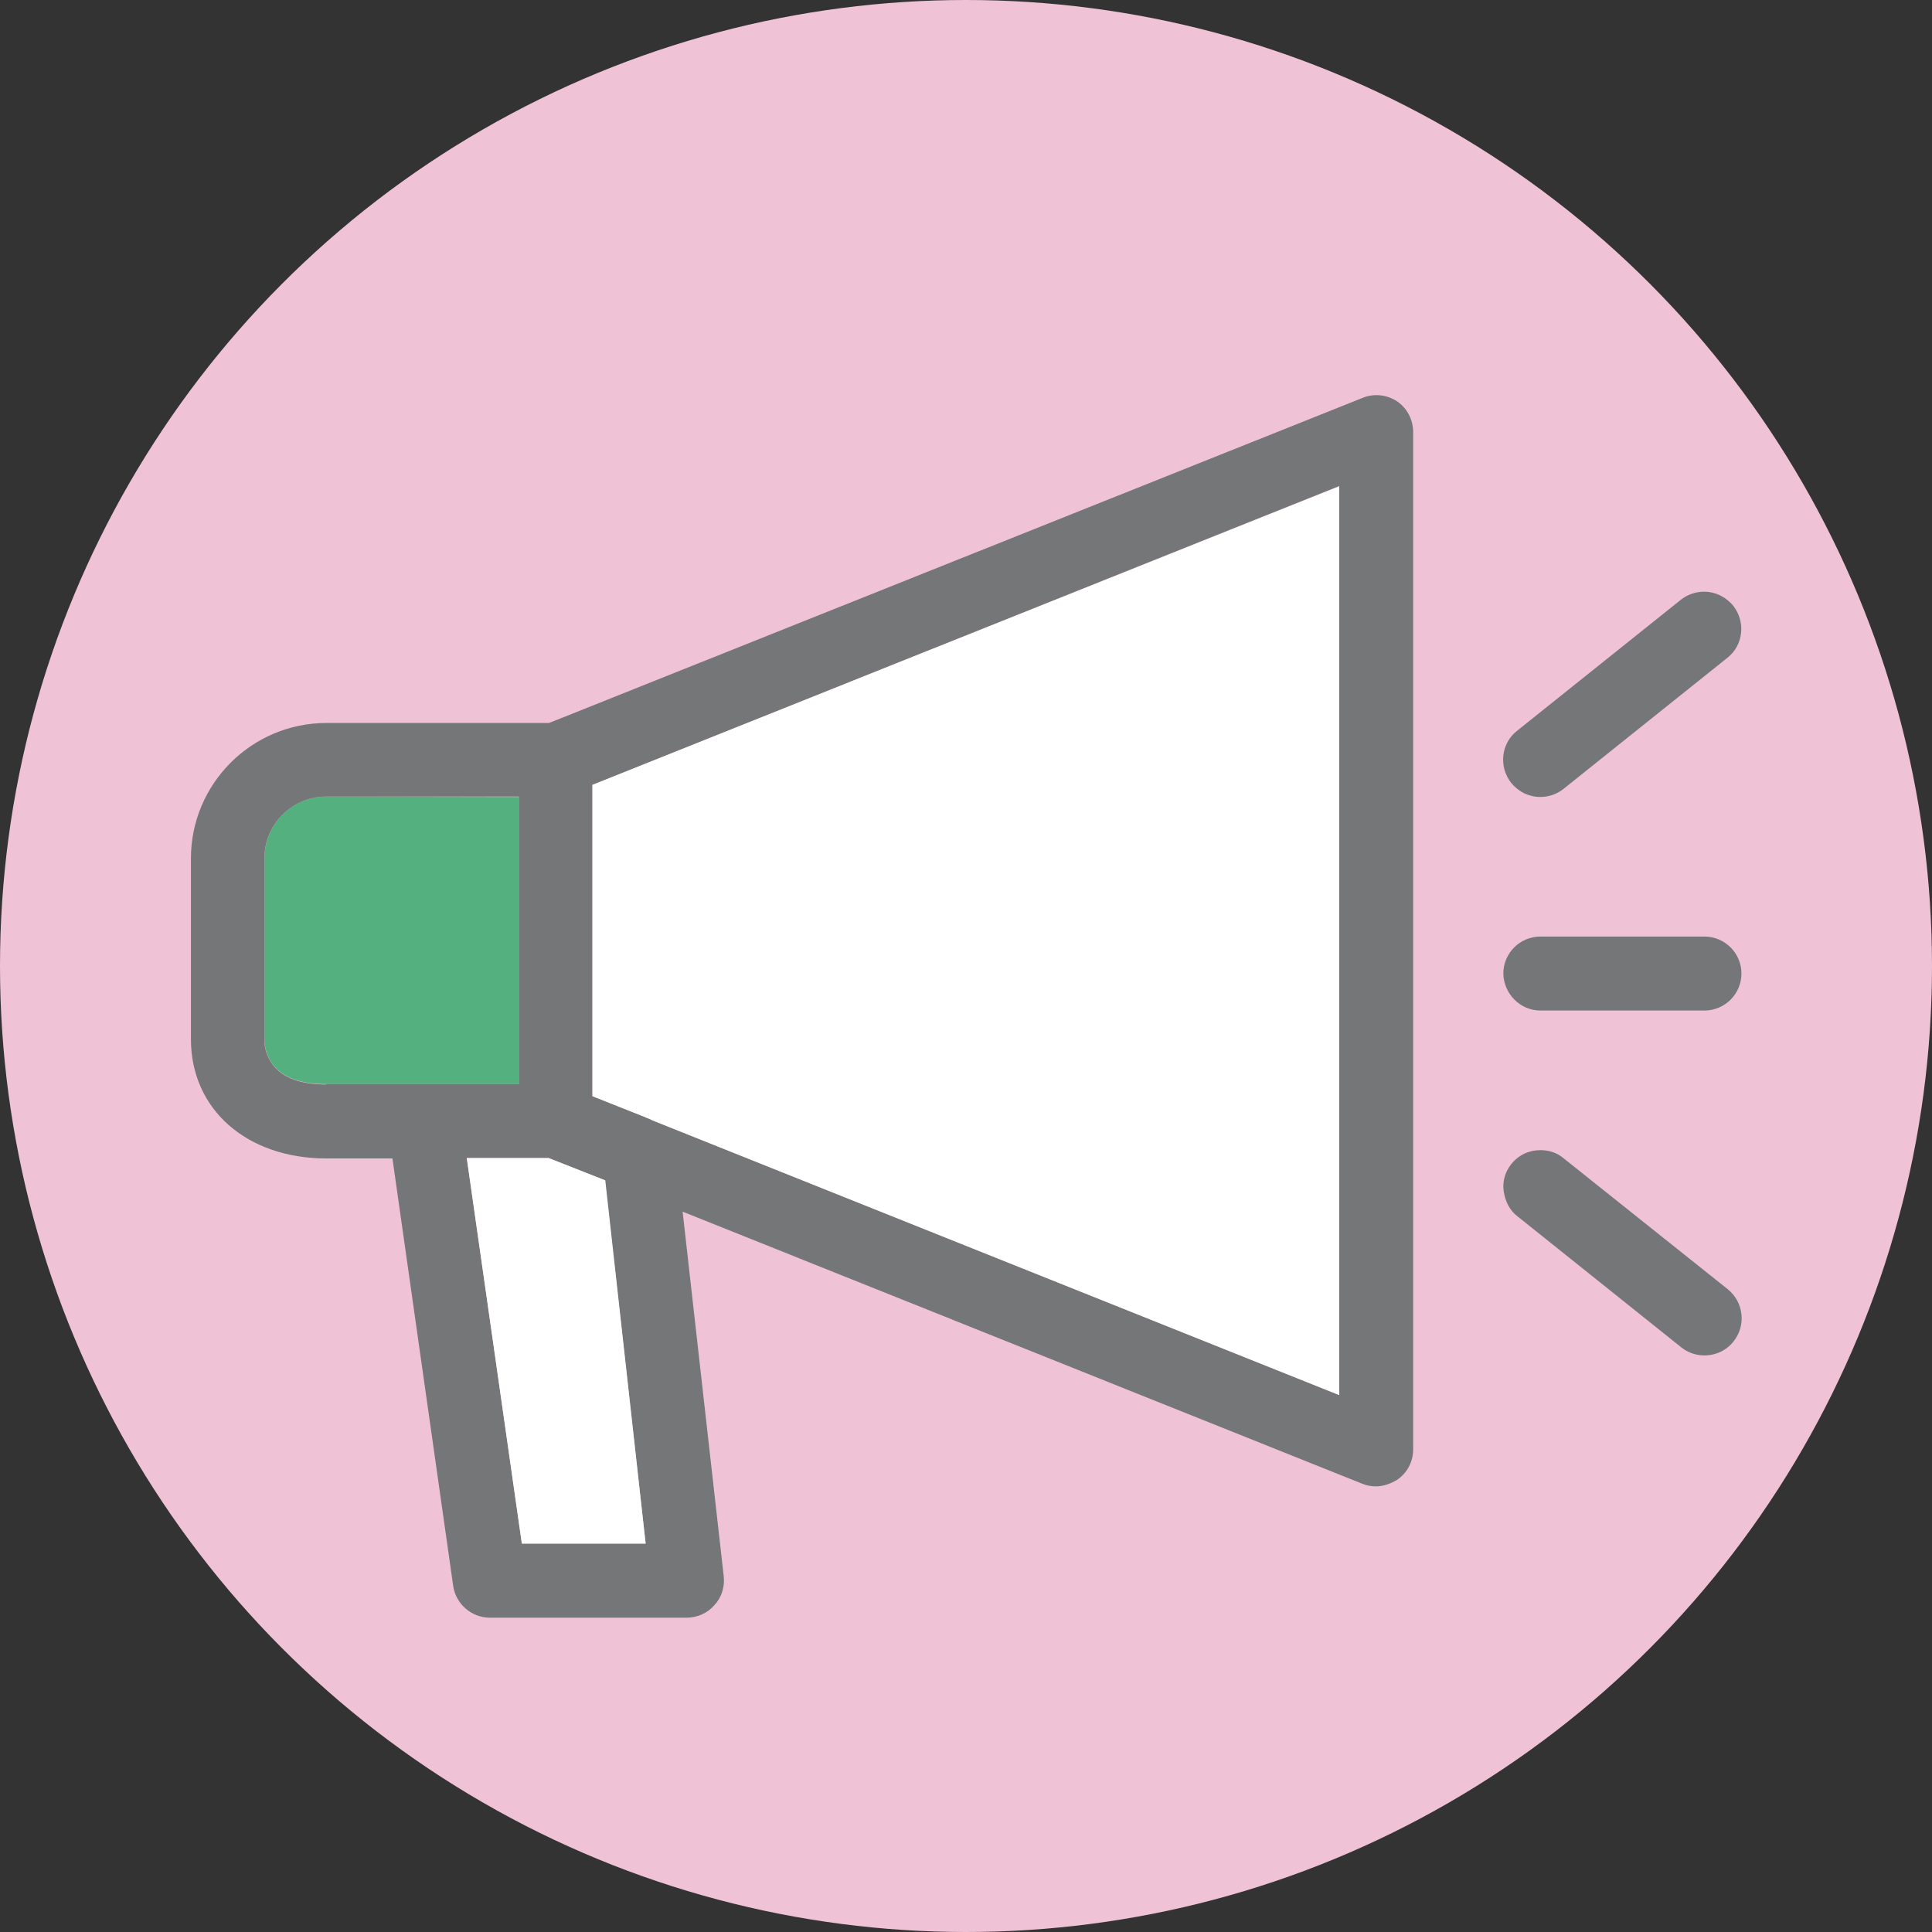
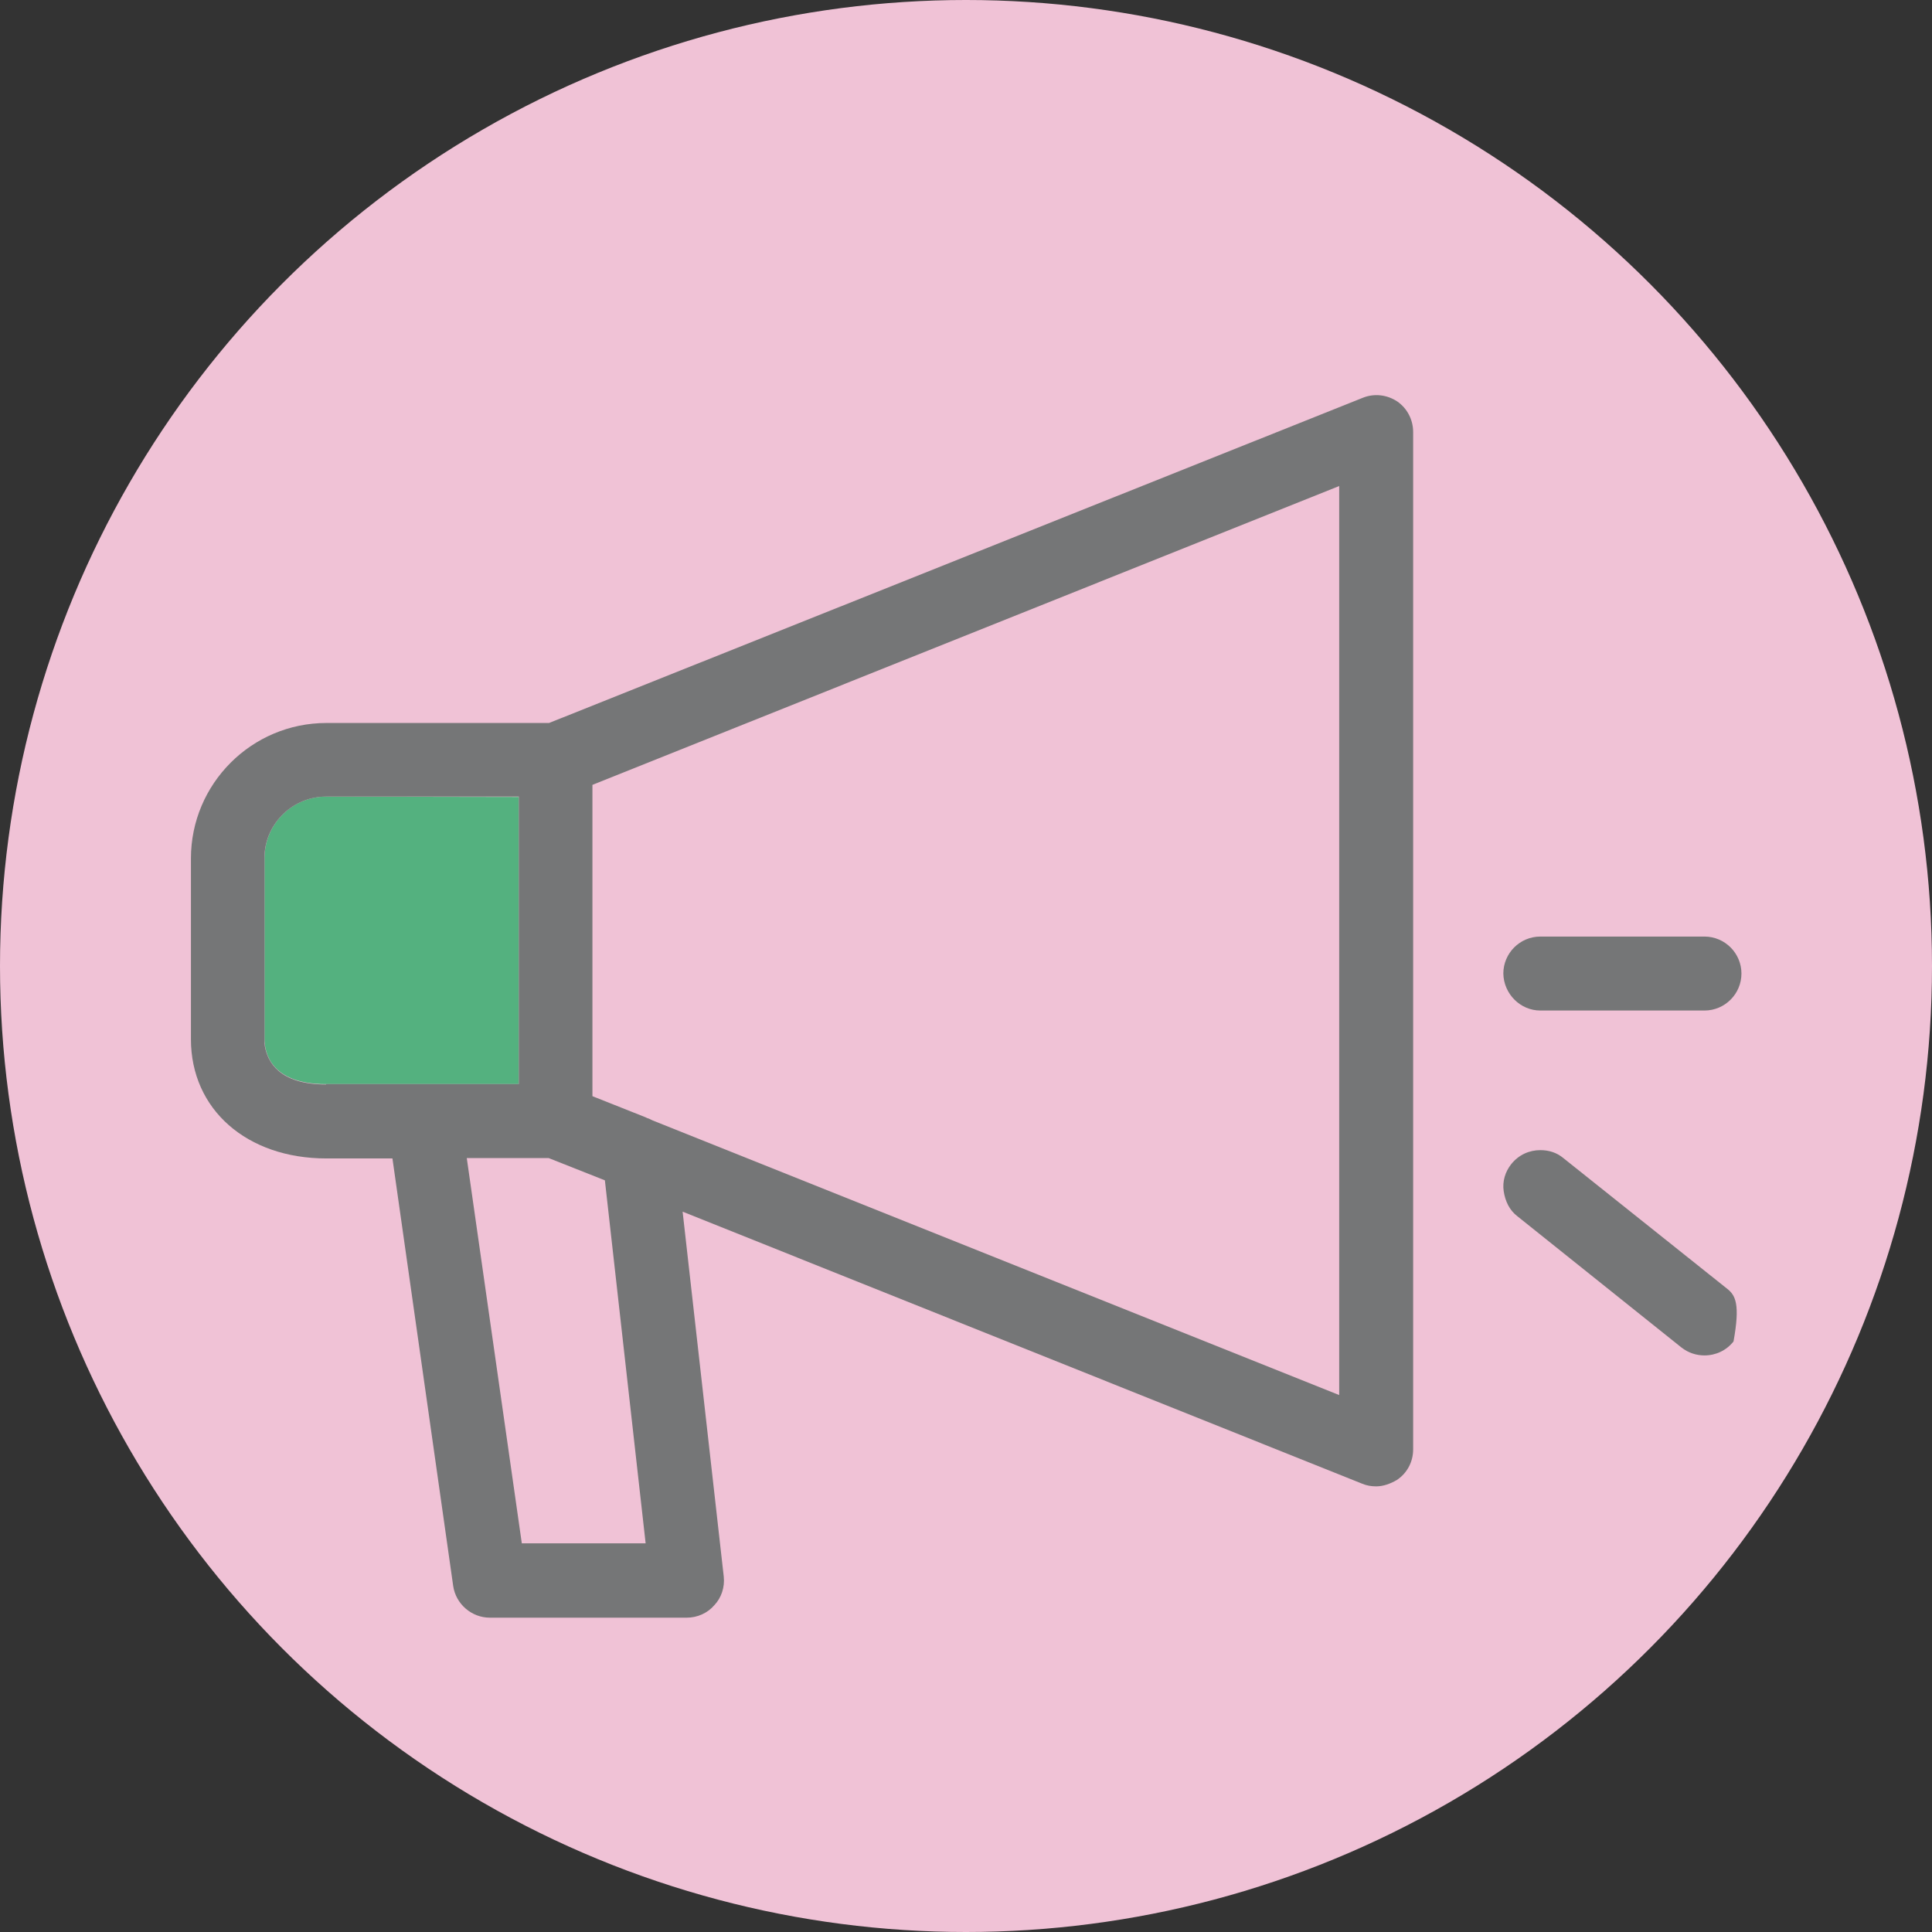
<svg xmlns="http://www.w3.org/2000/svg" version="1.1" id="regular" x="0px" y="0px" width="512px" height="512px" viewBox="0 0 512 512" style="enable-background:new 0 0 512 512;" xml:space="preserve">
  <rect x="0" y="0" width="512" height="512" fill="#333333" stroke="none" />
  <style type="text/css">
	.st0{fill:#F0C2D6;}
	.st1{fill:#757677;}
	.st2{fill:#54B17F;}
	.st3{fill:#FFFFFF;}
</style>
  <g>
    <circle class="st0" cx="256" cy="256" r="256" />
  </g>
  <g>
-     <path class="st1" d="M408.2,211.2c2.2,0,4.3-0.7,6.1-2.1l43.5-34.8c4.2-3.3,4.9-9.5,1.5-13.8c-2-2.4-4.8-3.7-7.7-3.7   c-2.1,0-4.3,0.7-6.1,2.1l-43.5,34.8c-4.2,3.3-4.9,9.5-1.5,13.8C402.5,209.9,405.2,211.2,408.2,211.2z" />
-     <path class="st1" d="M457.8,341.6l-43.5-34.7c-1.8-1.5-3.9-2.1-6.1-2.1c-2.9,0-5.7,1.2-7.7,3.7c-1.6,2-2.4,4.6-2,7.2s1.5,5,3.6,6.6   l43.5,34.8c1.8,1.4,3.9,2.1,6.1,2.1c3,0,5.8-1.3,7.7-3.7c1.6-2,2.4-4.6,2.1-7.2C461.2,345.6,459.9,343.3,457.8,341.6z" />
+     <path class="st1" d="M457.8,341.6l-43.5-34.7c-1.8-1.5-3.9-2.1-6.1-2.1c-2.9,0-5.7,1.2-7.7,3.7c-1.6,2-2.4,4.6-2,7.2s1.5,5,3.6,6.6   l43.5,34.8c1.8,1.4,3.9,2.1,6.1,2.1c3,0,5.8-1.3,7.7-3.7C461.2,345.6,459.9,343.3,457.8,341.6z" />
    <path class="st1" d="M408.2,267.8h43.5c5.4,0,9.8-4.4,9.8-9.8c0-5.4-4.4-9.8-9.8-9.8h-43.5c-5.4,0-9.8,4.4-9.8,9.8   C398.5,263.4,402.9,267.8,408.2,267.8z" />
    <g id="XMLID_1_">
      <path class="st2" d="M137.5,211.2v76.1H86.4c-14.7,0-16.3-8.4-16.3-12v-47.9c0-9,7.3-16.3,16.3-16.3L137.5,211.2L137.5,211.2z" />
      <path class="st1" d="M370.3,106.4c-2.7-1.8-6.1-2.2-9.1-1l-215.7,86.2h-59c-19.8,0-35.9,16.1-35.9,35.9v47.9    c0,18.6,14.8,31.6,35.9,31.6H104l16.1,113.3c0.7,4.8,4.9,8.4,9.7,8.4H182c2.8,0,5.5-1.2,7.3-3.3c1.9-2,2.8-4.8,2.5-7.6l-10.9-96.7    L361,393.2c1.2,0.5,2.4,0.7,3.7,0.7c1.9,0,3.8-0.7,5.5-1.7c2.7-1.8,4.3-4.8,4.3-8.1V114.5C374.5,111.2,372.9,108.2,370.3,106.4z     M86.4,287.4c-12.5,0-15.5-6.1-16.2-10.1c0-0.3-0.1-0.5-0.1-0.8c0-0.2,0-0.3,0-0.5c0-0.2,0-0.5,0-0.7v-47.9c0-0.3,0-0.6,0-0.8    c0.4-8.6,7.6-15.5,16.3-15.5h51.1v76.2H86.4z M138.3,409.1l-14.6-102.2h21.7l14.9,5.9l10.8,96.2H138.3z M354.9,369.7l-182-72.8    c-0.6-0.3-1-0.5-1.4-0.6l-0.4-0.2l-14.1-5.6v-82.5l197.9-79.2V369.7z" />
-       <polygon class="st3" points="171.1,409.1 138.3,409.1 123.7,306.9 145.4,306.9 160.4,312.8   " />
-       <path class="st3" d="M354.9,128.9v240.8l-182-72.8c-0.6-0.3-1-0.5-1.4-0.6l-0.4-0.2l-14.1-5.6v-82.5L354.9,128.9z" />
    </g>
  </g>
</svg>